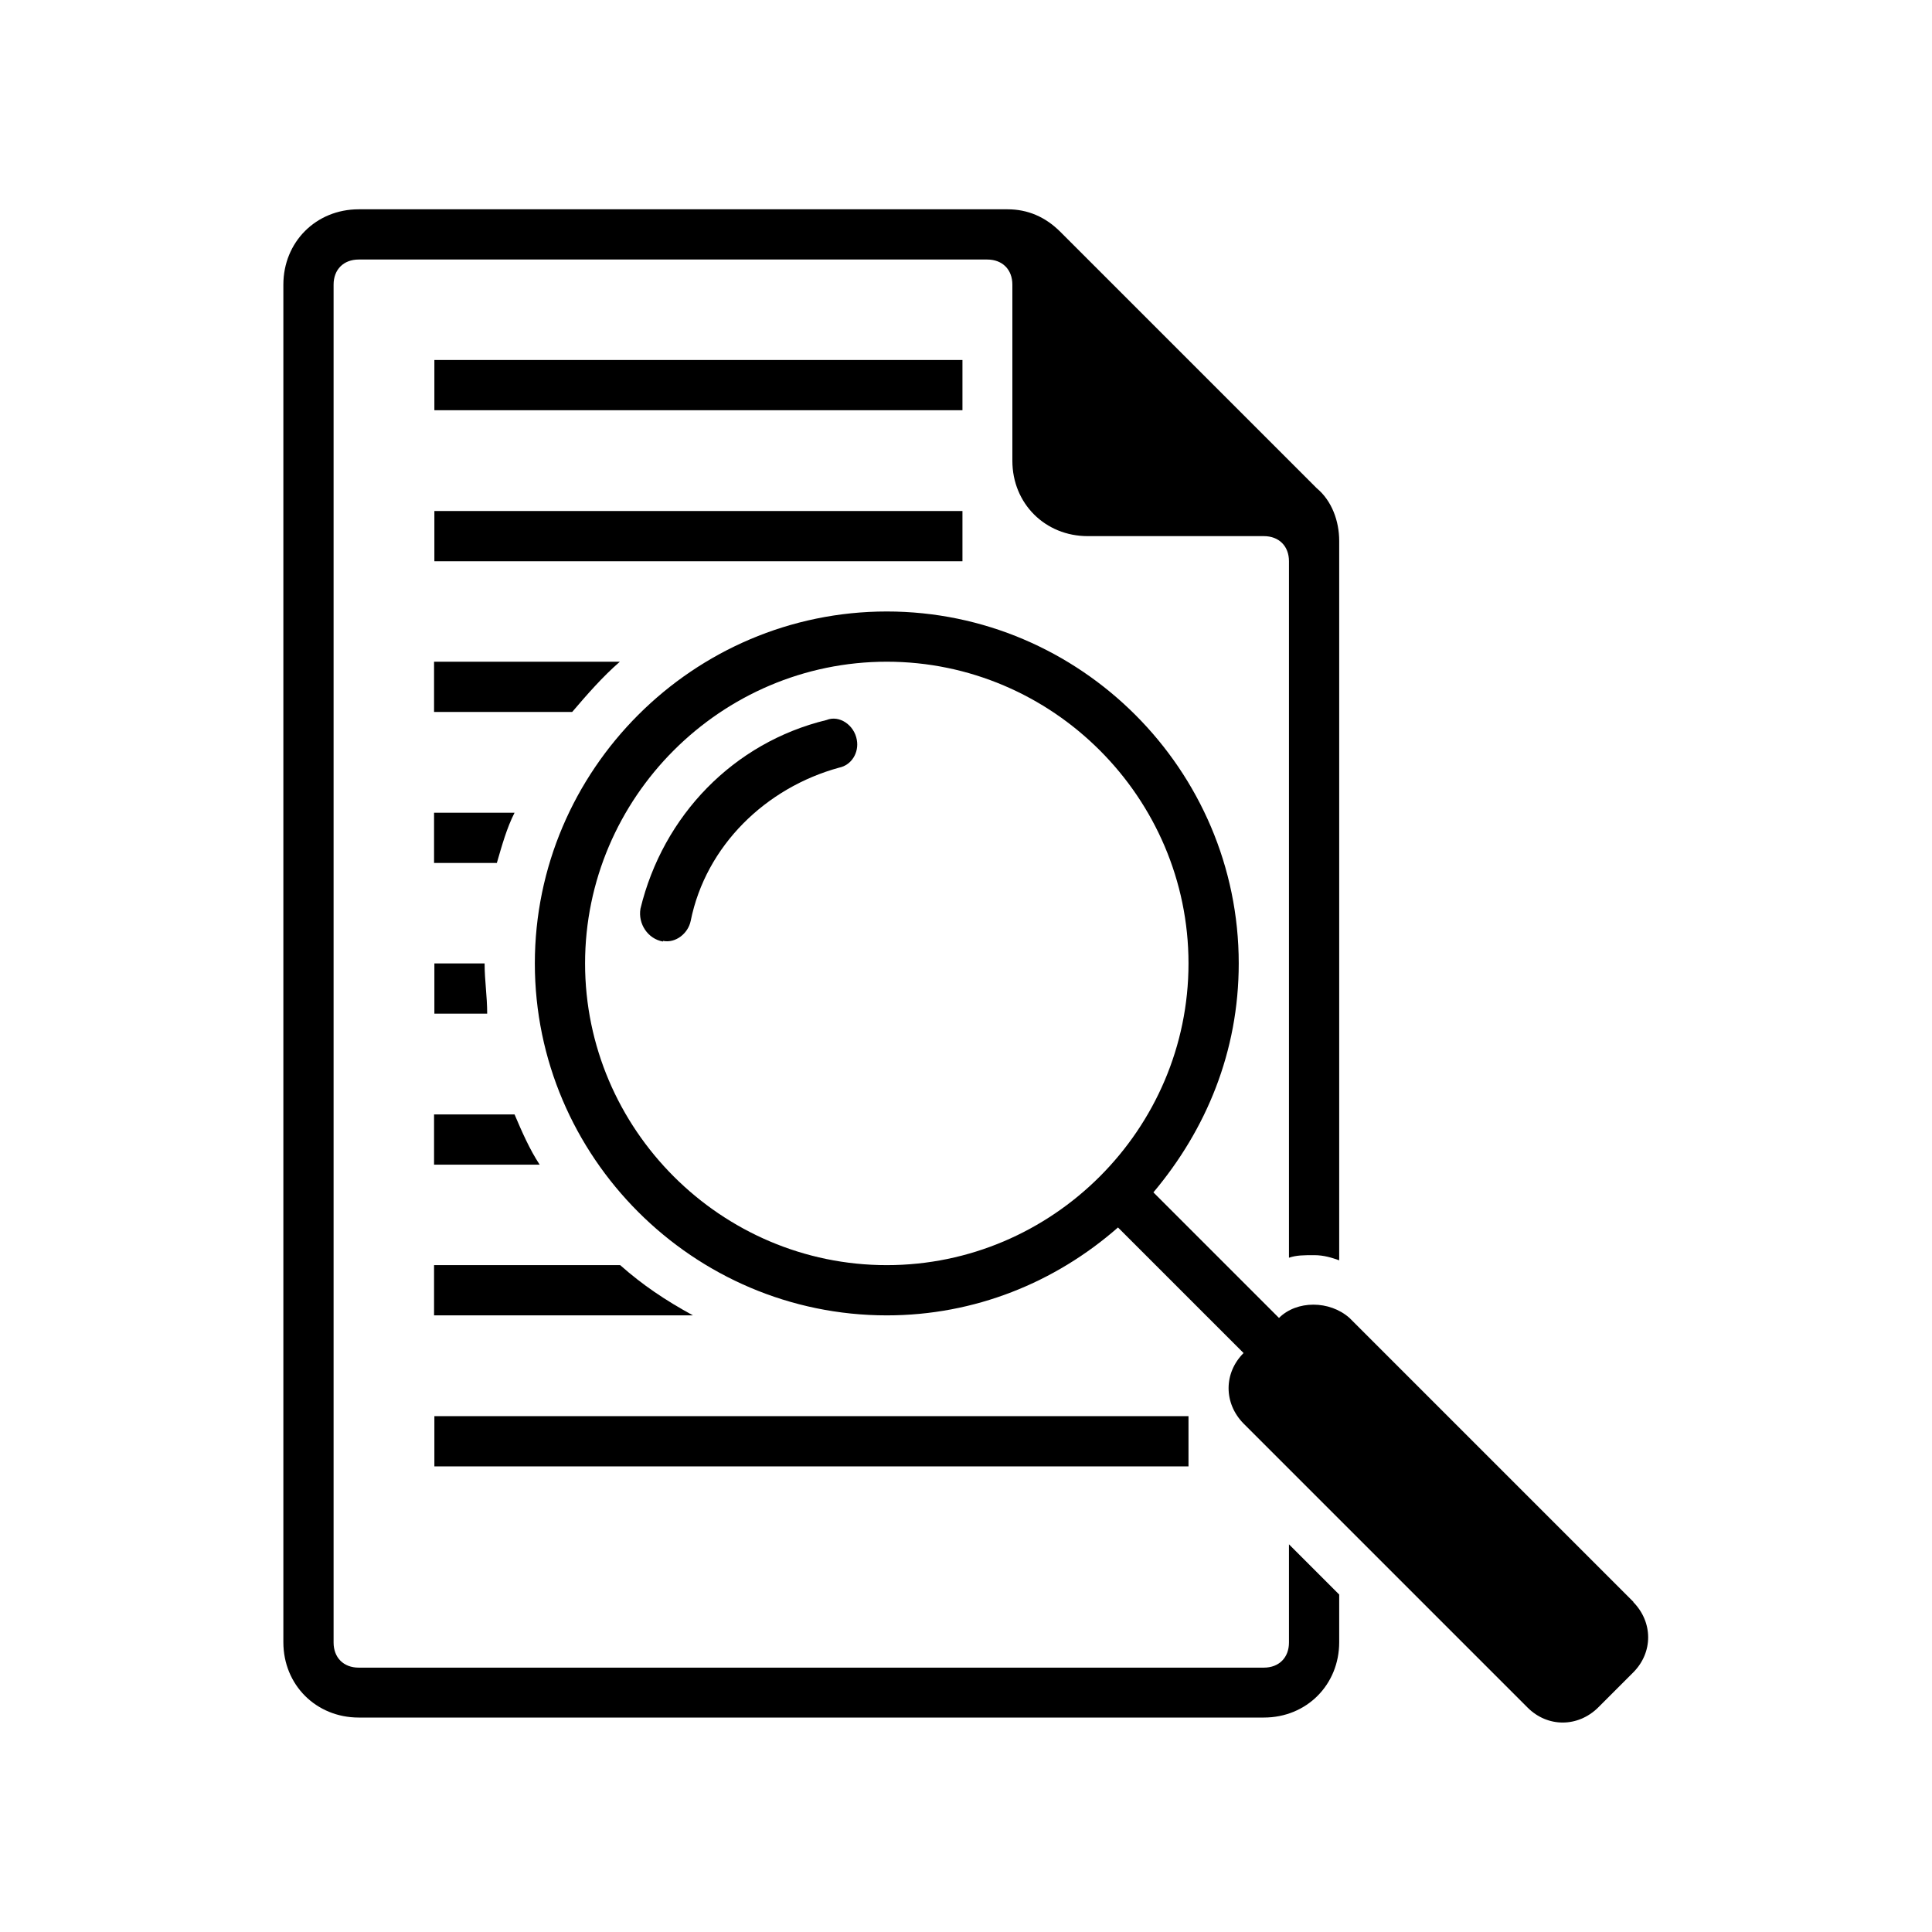
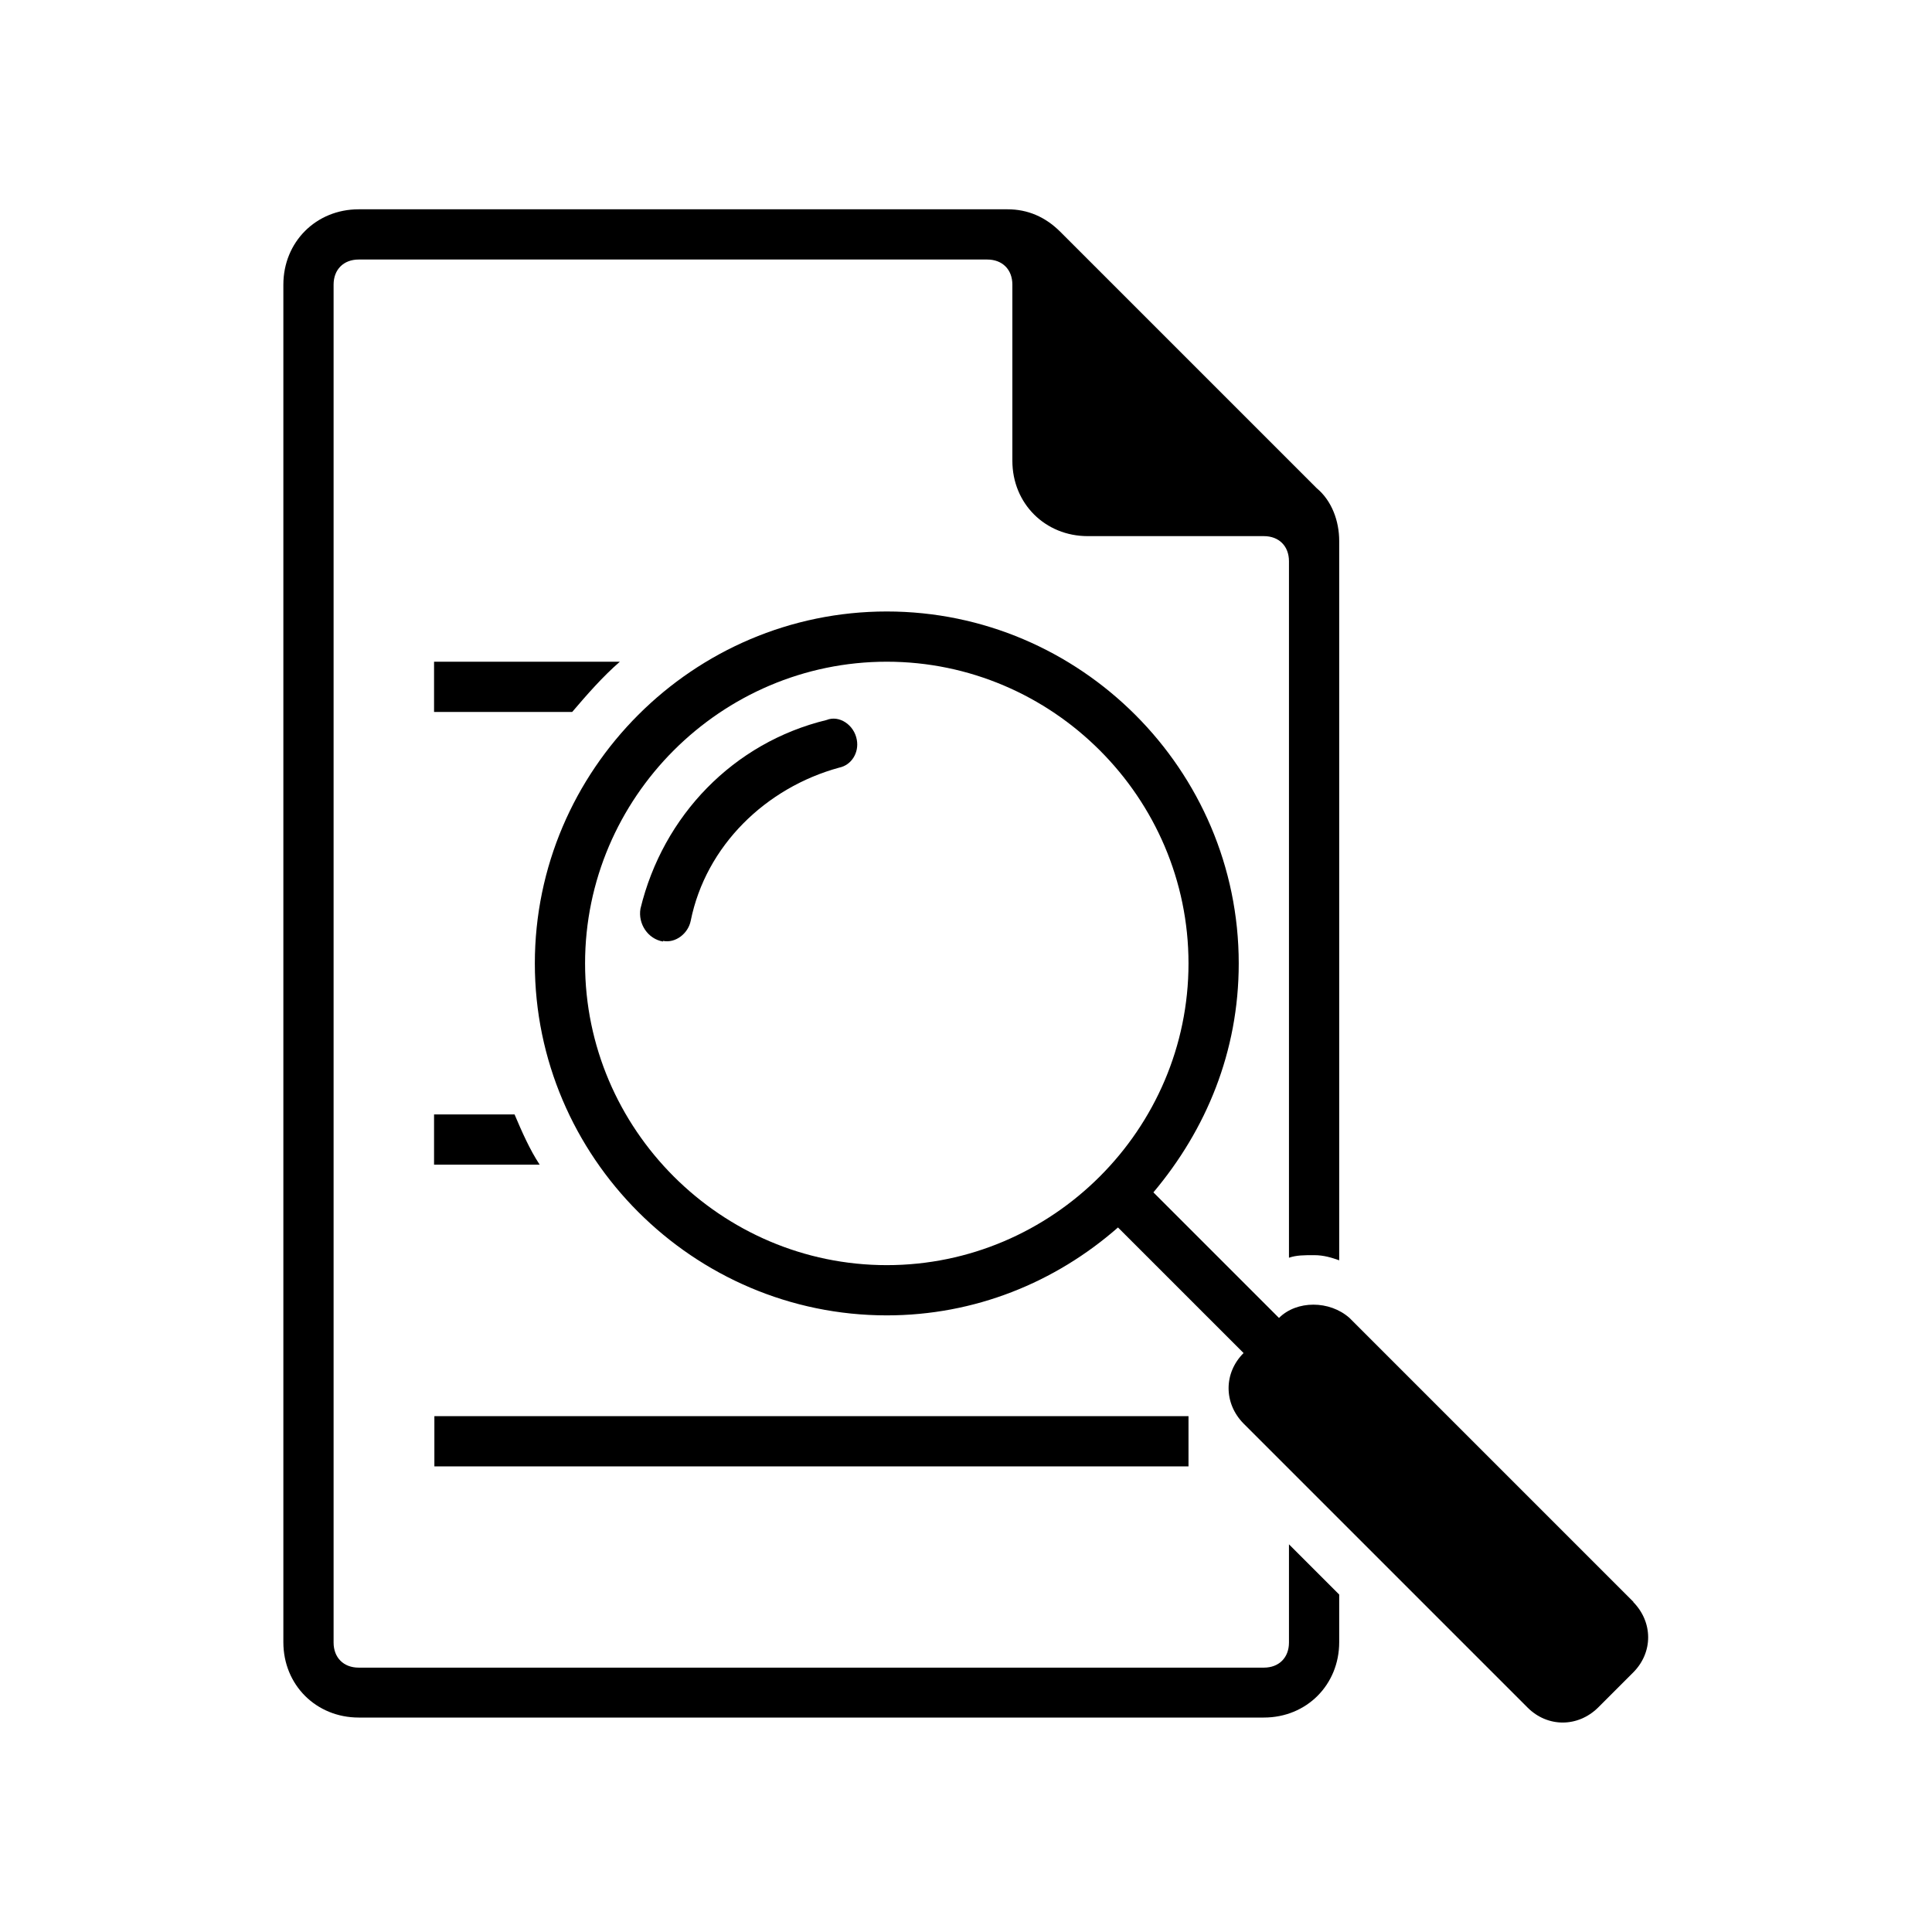
<svg xmlns="http://www.w3.org/2000/svg" id="Layer_1" viewBox="0 0 60 60">
  <path d="M20.59,29.22h0c.39,.08,.78-.23,.86-.62,.47-2.34,2.34-4.14,4.61-4.76,.39-.08,.62-.47,.55-.86h0c-.08-.47-.55-.78-.94-.62-2.89,.7-5.08,2.97-5.78,5.86-.08,.47,.23,.94,.7,1.02Z" />
  <path d="M40.03,47.96v3.05c0,.47-.31,.78-.78,.78H11.14c-.47,0-.78-.31-.78-.78V8.84c0-.47,.31-.78,.78-.78H30.66c.47,0,.78,.31,.78,.78v5.47c0,1.33,1.02,2.34,2.34,2.34h5.47c.47,0,.78,.31,.78,.78v21.63c.23-.08,.47-.08,.78-.08s.55,.08,.78,.16V16.8c0-.62-.23-1.25-.7-1.64l-7.96-7.96c-.47-.47-1.02-.7-1.64-.7H11.14c-1.33,0-2.34,1.02-2.34,2.34V51c0,1.33,1.02,2.34,2.34,2.34h28.11c1.33,0,2.34-1.02,2.34-2.34v-1.48l-1.56-1.56Z" />
  <path d="M50.73,49.75l-8.82-8.82c-.62-.55-1.64-.55-2.19,0l-3.9-3.9c1.64-1.95,2.65-4.37,2.65-7.11,0-6.01-4.92-10.93-10.93-10.93s-10.93,4.92-10.93,10.93,4.92,10.93,10.93,10.93c2.73,0,5.23-1.02,7.18-2.73l3.9,3.9c-.62,.62-.62,1.56,0,2.19l8.82,8.82c.62,.62,1.56,.62,2.19,0l1.09-1.09c.62-.62,.62-1.56,0-2.19Zm-23.19-10.46c-5.15,0-9.37-4.22-9.37-9.37s4.22-9.37,9.37-9.37,9.37,4.22,9.37,9.37-4.22,9.37-9.37,9.37Z" />
-   <rect x="13.49" y="11.18" width="16.4" height="1.56" />
-   <rect x="13.49" y="15.87" width="16.4" height="1.56" />
  <rect x="13.49" y="43.98" width="23.42" height="1.56" />
-   <path d="M19.26,39.29h-5.78v1.56h8.04c-.86-.47-1.56-.94-2.26-1.56Z" />
  <path d="M15.98,34.61h-2.5v1.56h3.28c-.31-.47-.55-1.02-.78-1.56Z" />
-   <path d="M15.05,29.92h-1.56v1.56h1.64c0-.55-.08-1.02-.08-1.56Z" />
-   <path d="M15.98,25.24h-2.5v1.56h1.95c.16-.55,.31-1.09,.55-1.56Z" />
  <path d="M19.26,20.55h-5.78v1.56h4.29c.47-.55,.94-1.09,1.48-1.56Z" />
</svg>